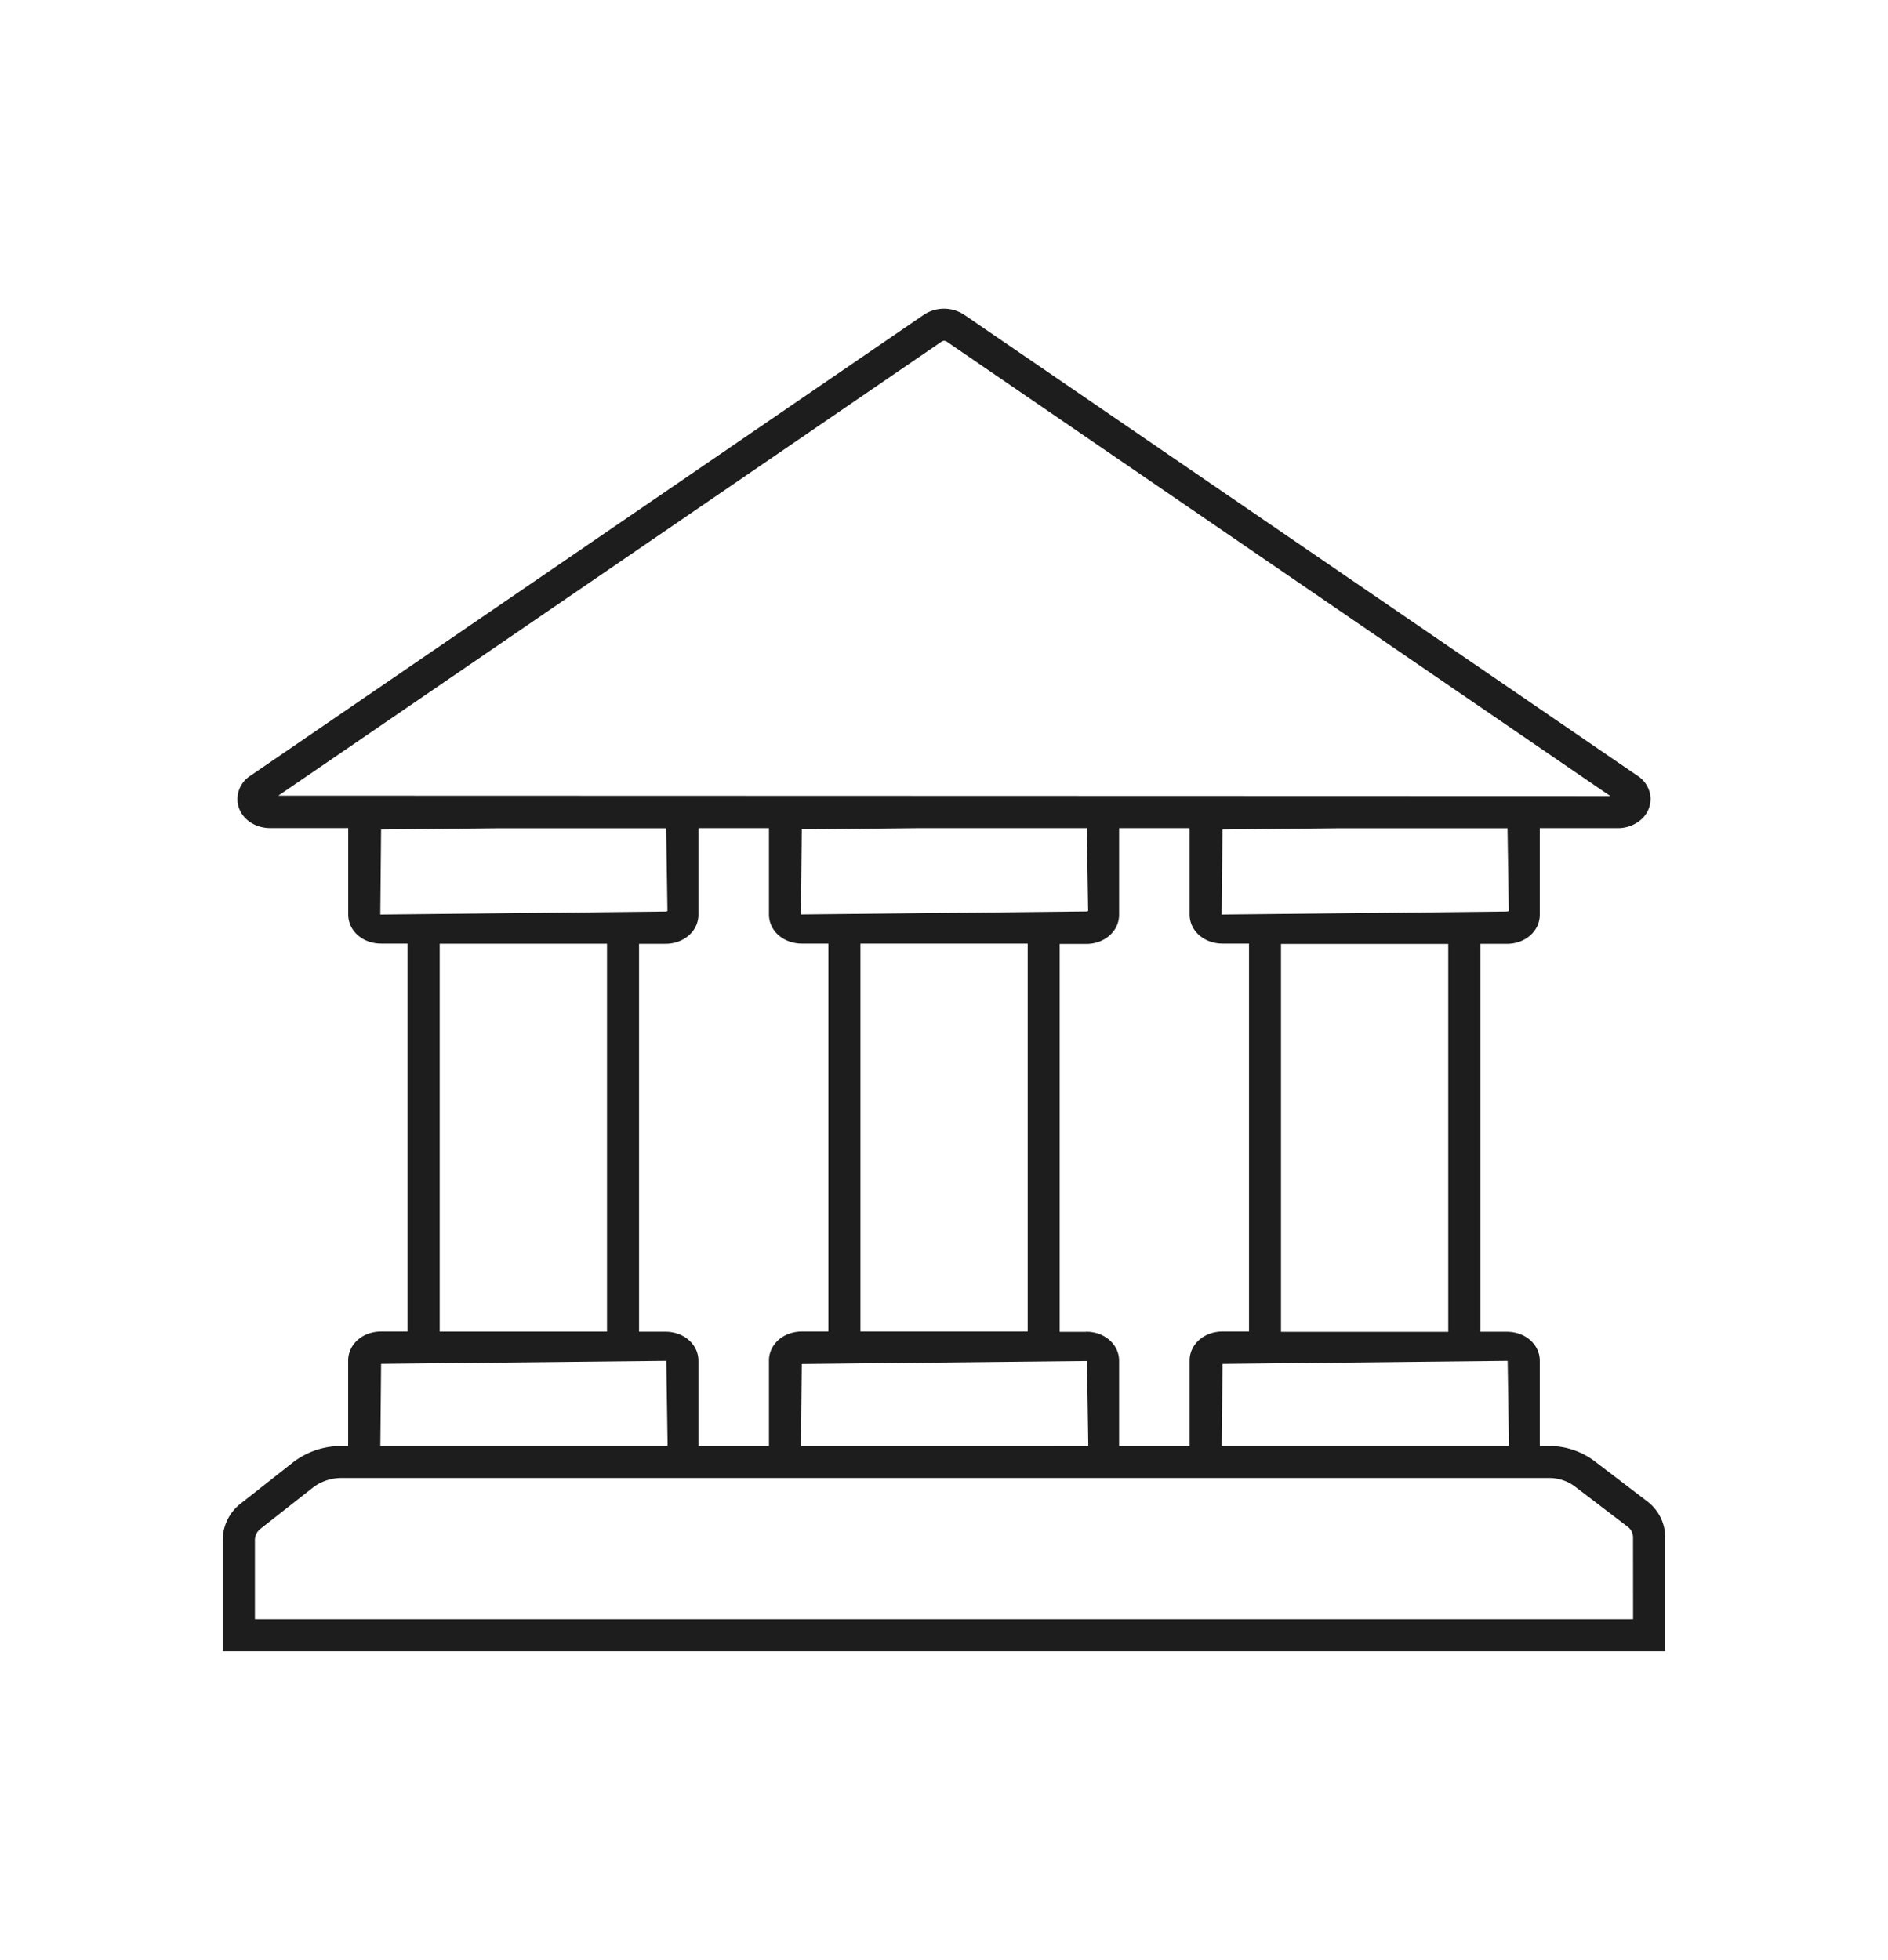
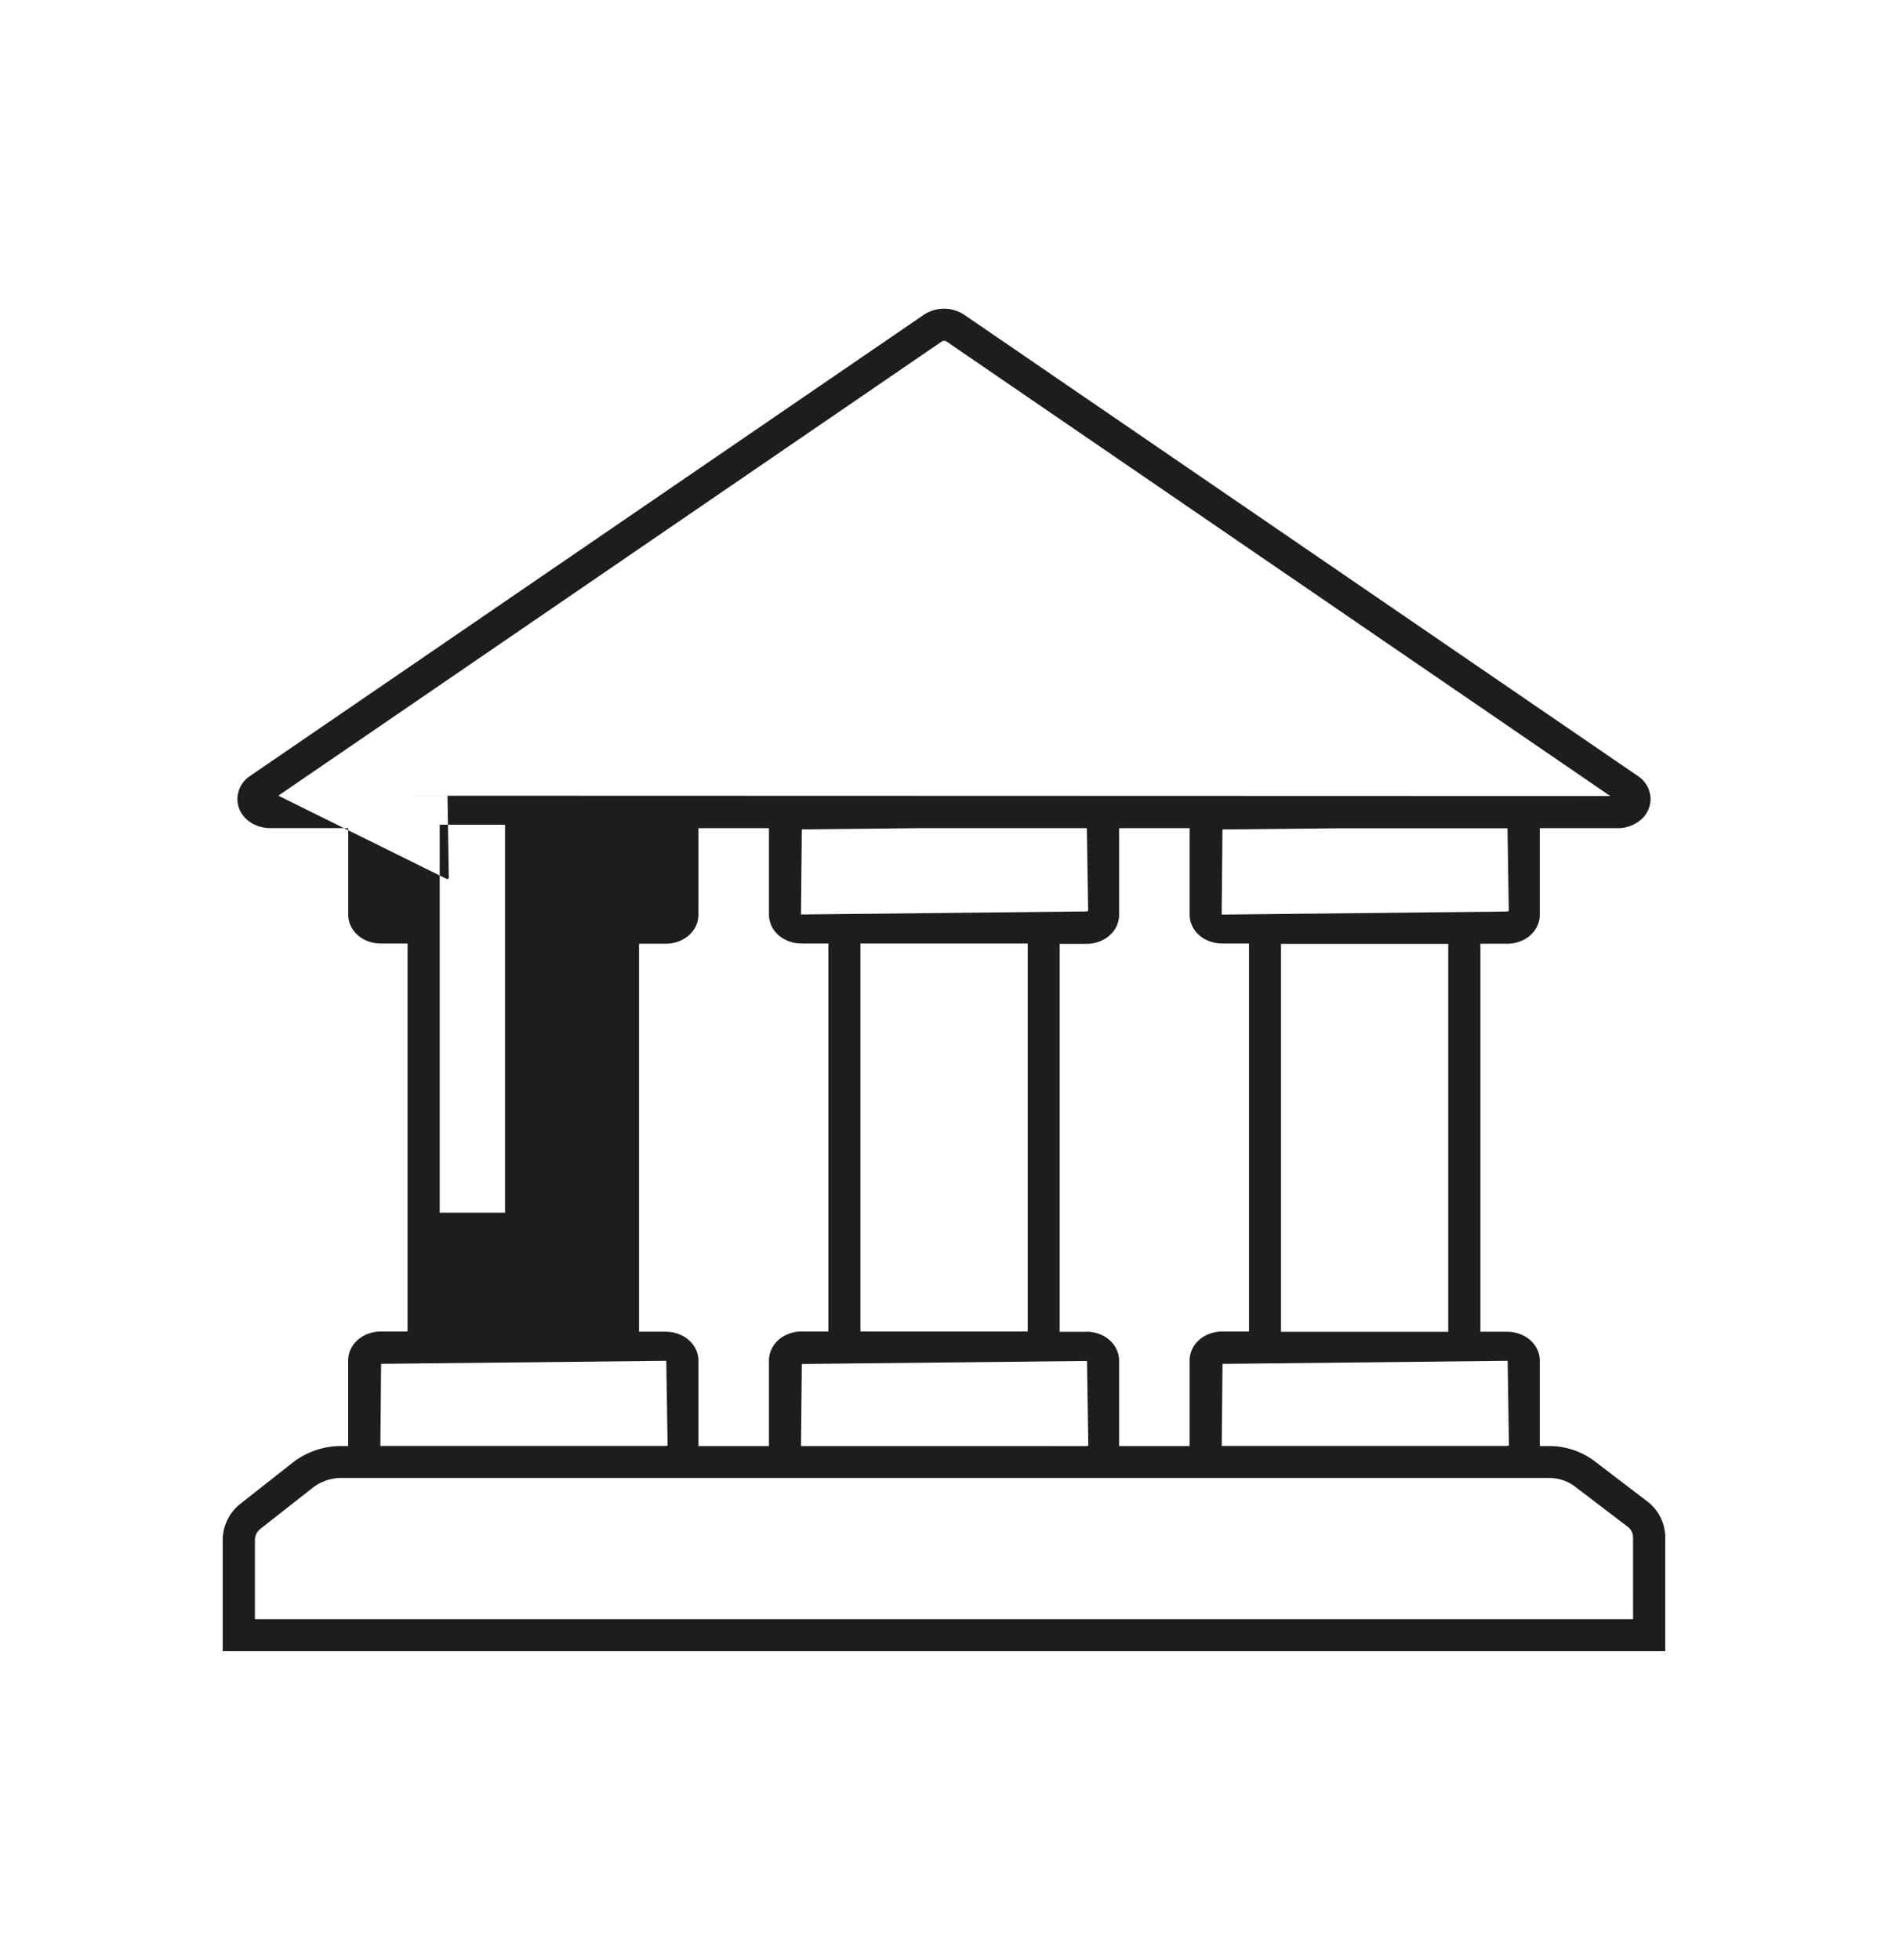
<svg xmlns="http://www.w3.org/2000/svg" id="Livello_1" data-name="Livello 1" viewBox="0 0 374.77 389">
  <defs>
    <style>.cls-1{fill:#1d1d1d;}</style>
  </defs>
  <title>banktransfer</title>
-   <path class="cls-1" d="M327,298l-10.48-8a15,15,0,0,0-9-3h-1.87V270.09c0-3.24-2.87-5.77-6.54-5.77h-5.25v-77h5.25c3.67,0,6.54-2.54,6.54-5.77V164.37H321.1a7,7,0,0,0,4.62-1.67,5.46,5.46,0,0,0,1.91-4.43,5.6,5.6,0,0,0-2.51-4.25L191.39,62.47a7.26,7.26,0,0,0-8,0L49.65,154a5.55,5.55,0,0,0-2.52,4.59c0,3.24,2.88,5.77,6.54,5.77H69.12V181.5c0,3.24,2.87,5.77,6.54,5.77H80.9v77H75.65c-3.67,0-6.54,2.54-6.54,5.77V287h-1.4a15.73,15.73,0,0,0-9.7,3.36l-10.28,8.1a9.17,9.17,0,0,0-3.52,7.26v22H330.55V305.15A9,9,0,0,0,327,298Zm-27.73-27.91.26,16.79a.84.84,0,0,1-.42.1h-56.6l.16-16.28ZM132.1,264.31h-5.25v-77h5.25c3.67,0,6.54-2.54,6.54-5.77V164.37h14V181.5c0,3.24,2.87,5.77,6.54,5.77h5.25v77h-5.25c-3.67,0-6.54,2.54-6.54,5.77V287h-14V270.09C138.64,266.85,135.77,264.31,132.1,264.31ZM159,181.5l.16-16.89,23-.24h33.58L216,180.8a.85.85,0,0,1-.43.1Zm45,5.77v77h-33.2v-77ZM159,287l.16-16.28,56.61-.6.26,16.79a.85.85,0,0,1-.43.1Zm56.6-22.66h-5.25v-77h5.25c3.67,0,6.54-2.54,6.54-5.77V164.37h14V181.5c0,3.24,2.87,5.77,6.54,5.77h5.25v77h-5.25c-3.67,0-6.54,2.54-6.54,5.77V287h-14V270.09C222.15,266.85,219.28,264.31,215.61,264.31Zm38.68,0v-77h33.2v77Zm44.83-83.42-56.61.6.16-16.89,23-.24h33.58l.26,16.43A.84.84,0,0,1,299.12,180.9Zm-243.86-23L187,67.74a1,1,0,0,1,.83,0L319.65,158Zm20.24,23.6.16-16.89,23-.24h33.58l.26,16.43a.85.85,0,0,1-.43.1Zm45,5.77v77H87.28v-77ZM75.65,270.69l56.61-.6.26,16.79a.85.85,0,0,1-.43.1H75.5Zm248.52,50.67H50.6V305.69a2.84,2.84,0,0,1,1.09-2.25L62,295.34a9.3,9.3,0,0,1,5.75-2H307.53a8.52,8.52,0,0,1,5.14,1.73l10.49,8a2.62,2.62,0,0,1,1,2.08Z" />
+   <path class="cls-1" d="M327,298l-10.48-8a15,15,0,0,0-9-3h-1.87V270.09c0-3.24-2.87-5.77-6.54-5.77h-5.25v-77h5.25c3.67,0,6.54-2.54,6.54-5.77V164.37H321.1a7,7,0,0,0,4.62-1.67,5.46,5.46,0,0,0,1.91-4.43,5.6,5.6,0,0,0-2.51-4.25L191.39,62.47a7.26,7.26,0,0,0-8,0L49.65,154a5.55,5.55,0,0,0-2.52,4.59c0,3.24,2.88,5.77,6.54,5.77H69.12V181.5c0,3.24,2.87,5.77,6.54,5.77H80.9v77H75.65c-3.67,0-6.54,2.54-6.54,5.77V287h-1.4a15.73,15.73,0,0,0-9.7,3.36l-10.28,8.1a9.17,9.17,0,0,0-3.52,7.26v22H330.55V305.15A9,9,0,0,0,327,298Zm-27.73-27.91.26,16.79a.84.84,0,0,1-.42.1h-56.6l.16-16.28ZM132.1,264.31h-5.25v-77h5.25c3.67,0,6.54-2.54,6.54-5.77V164.37h14V181.5c0,3.24,2.87,5.77,6.54,5.77h5.25v77h-5.25c-3.67,0-6.54,2.54-6.54,5.77V287h-14V270.09C138.64,266.85,135.77,264.31,132.1,264.31ZM159,181.5l.16-16.89,23-.24h33.58L216,180.8a.85.85,0,0,1-.43.1Zm45,5.77v77h-33.2v-77ZM159,287l.16-16.28,56.61-.6.26,16.79a.85.85,0,0,1-.43.1Zm56.6-22.66h-5.25v-77h5.25c3.67,0,6.54-2.54,6.54-5.77V164.37h14V181.5c0,3.24,2.87,5.77,6.54,5.77h5.25v77h-5.25c-3.67,0-6.54,2.54-6.54,5.77V287h-14V270.09C222.15,266.85,219.28,264.31,215.61,264.31Zm38.68,0v-77h33.2v77Zm44.83-83.42-56.61.6.16-16.89,23-.24h33.58l.26,16.43A.84.84,0,0,1,299.12,180.9Zm-243.86-23L187,67.74a1,1,0,0,1,.83,0L319.65,158Zh33.58l.26,16.43a.85.85,0,0,1-.43.1Zm45,5.77v77H87.28v-77ZM75.65,270.69l56.61-.6.26,16.79a.85.85,0,0,1-.43.1H75.5Zm248.52,50.67H50.6V305.69a2.84,2.84,0,0,1,1.09-2.25L62,295.34a9.3,9.3,0,0,1,5.75-2H307.53a8.52,8.52,0,0,1,5.14,1.73l10.49,8a2.62,2.62,0,0,1,1,2.08Z" />
</svg>